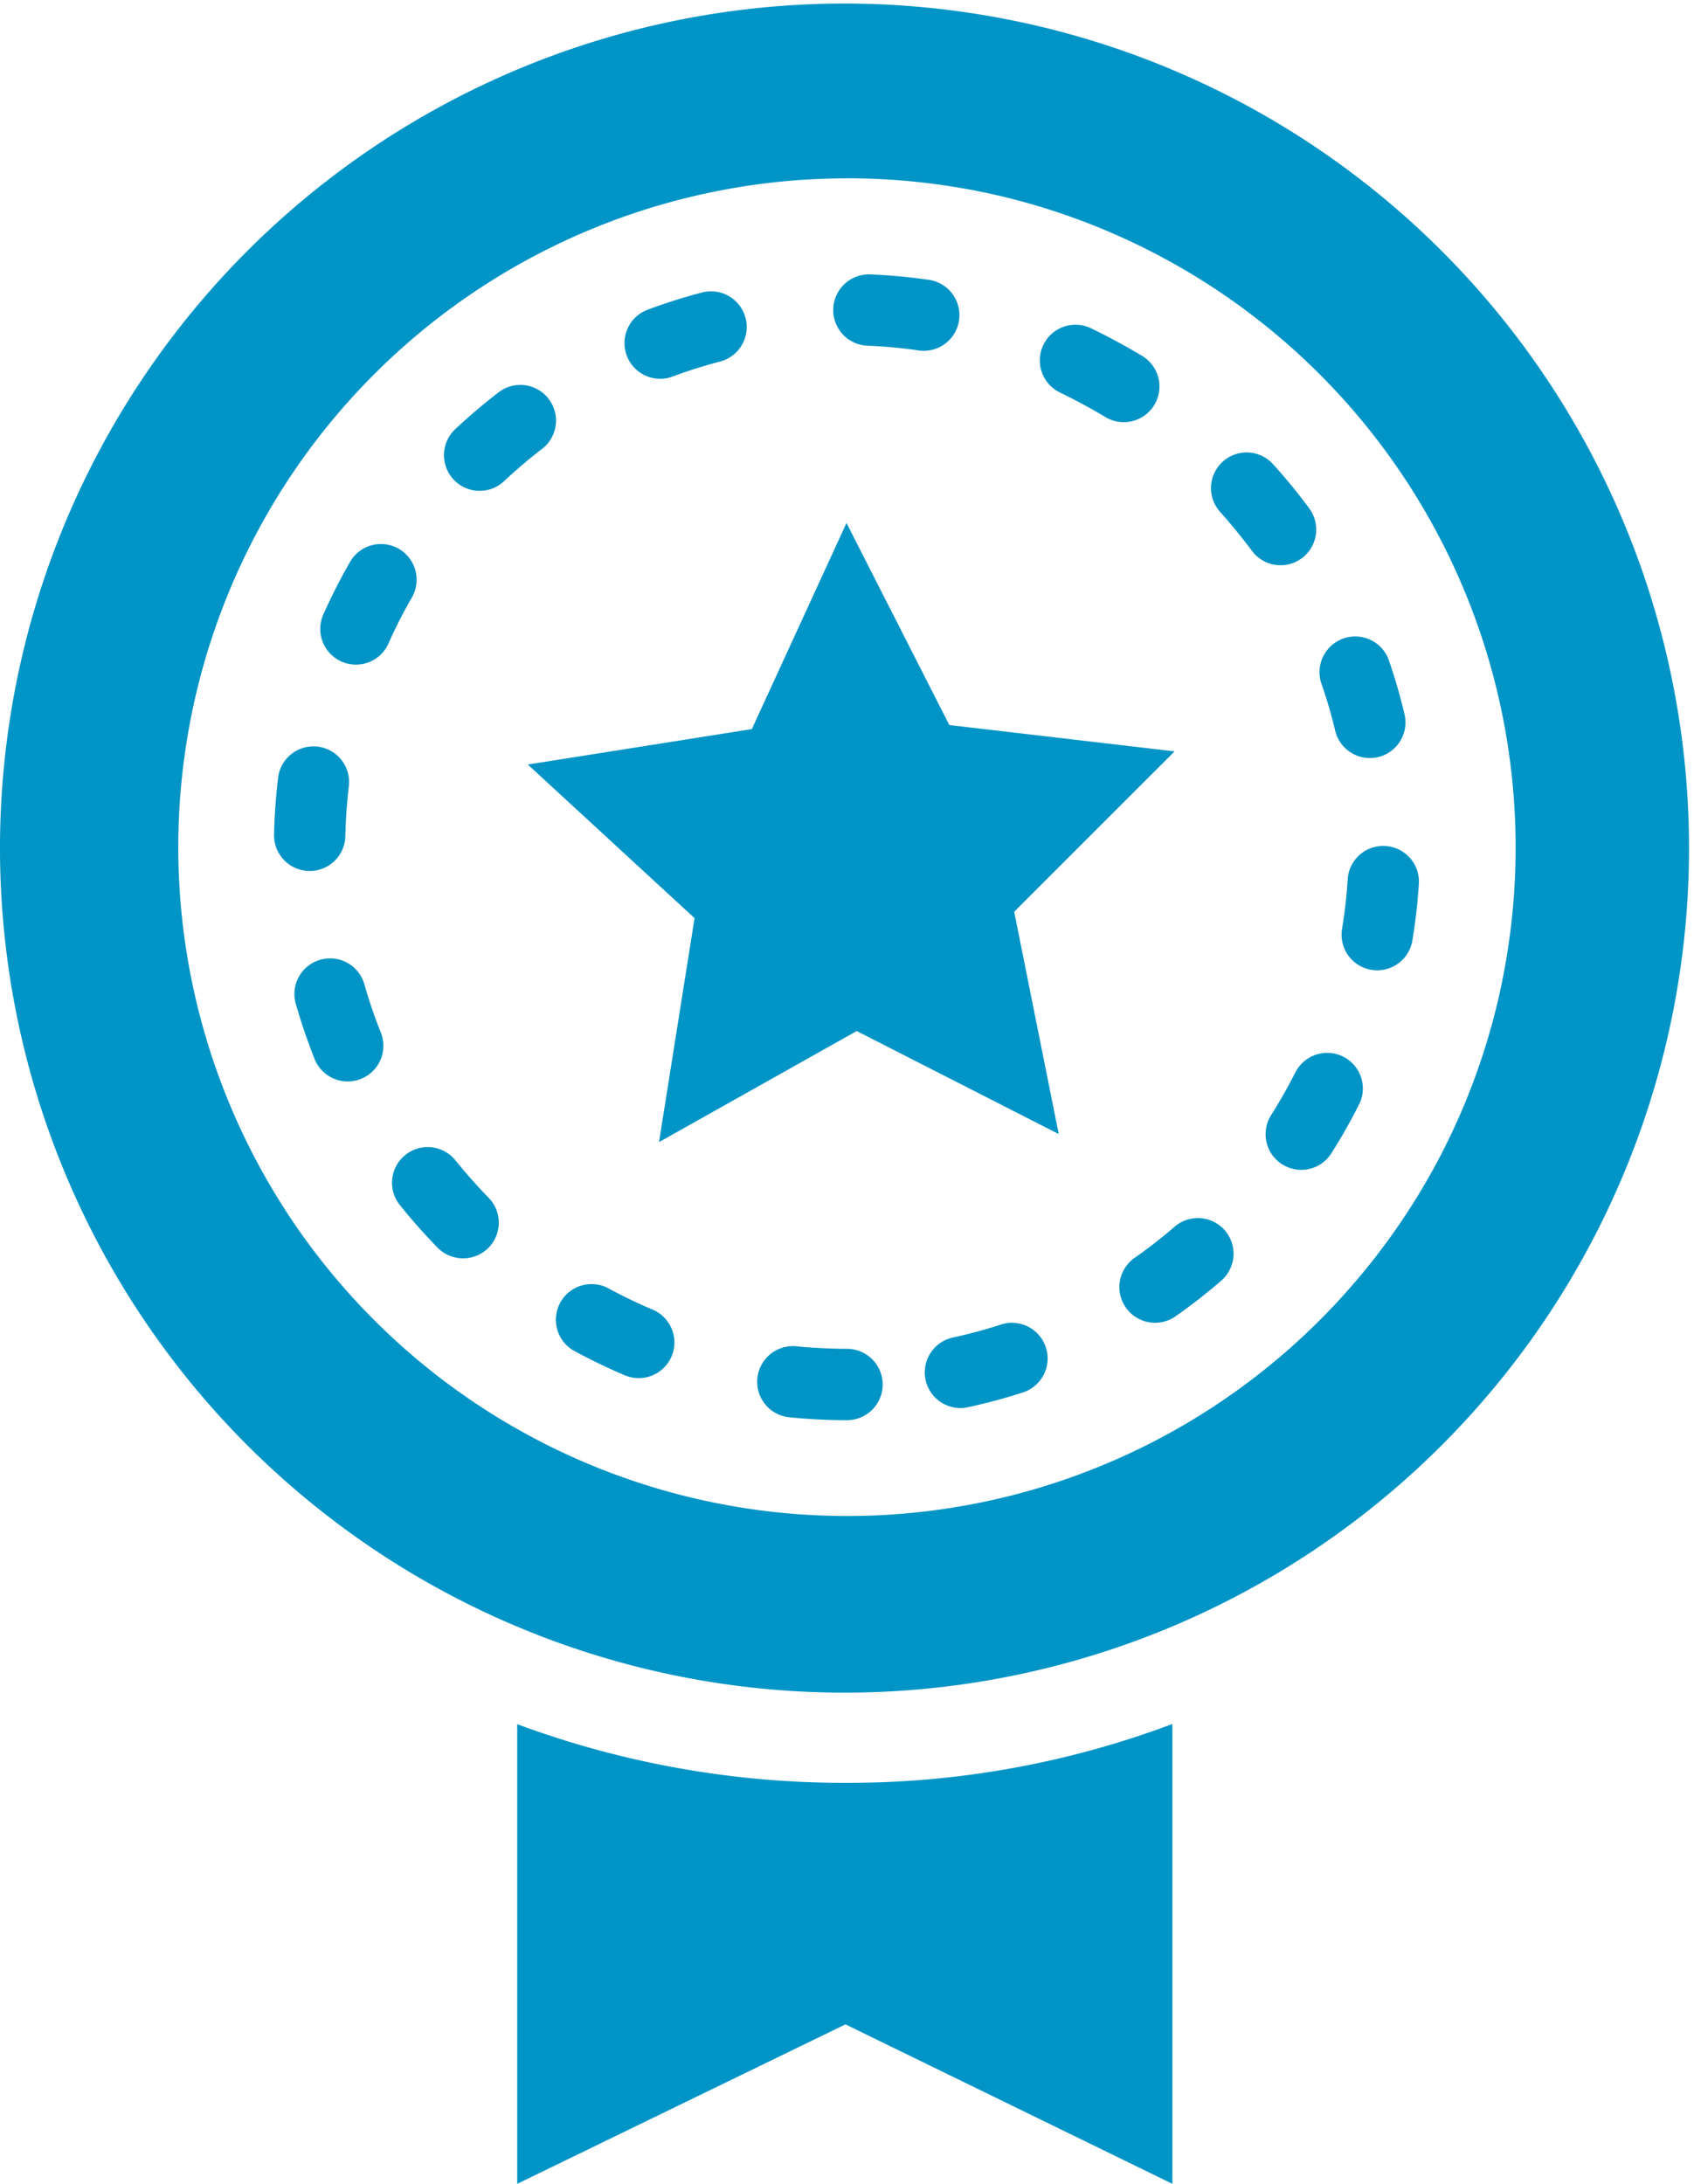
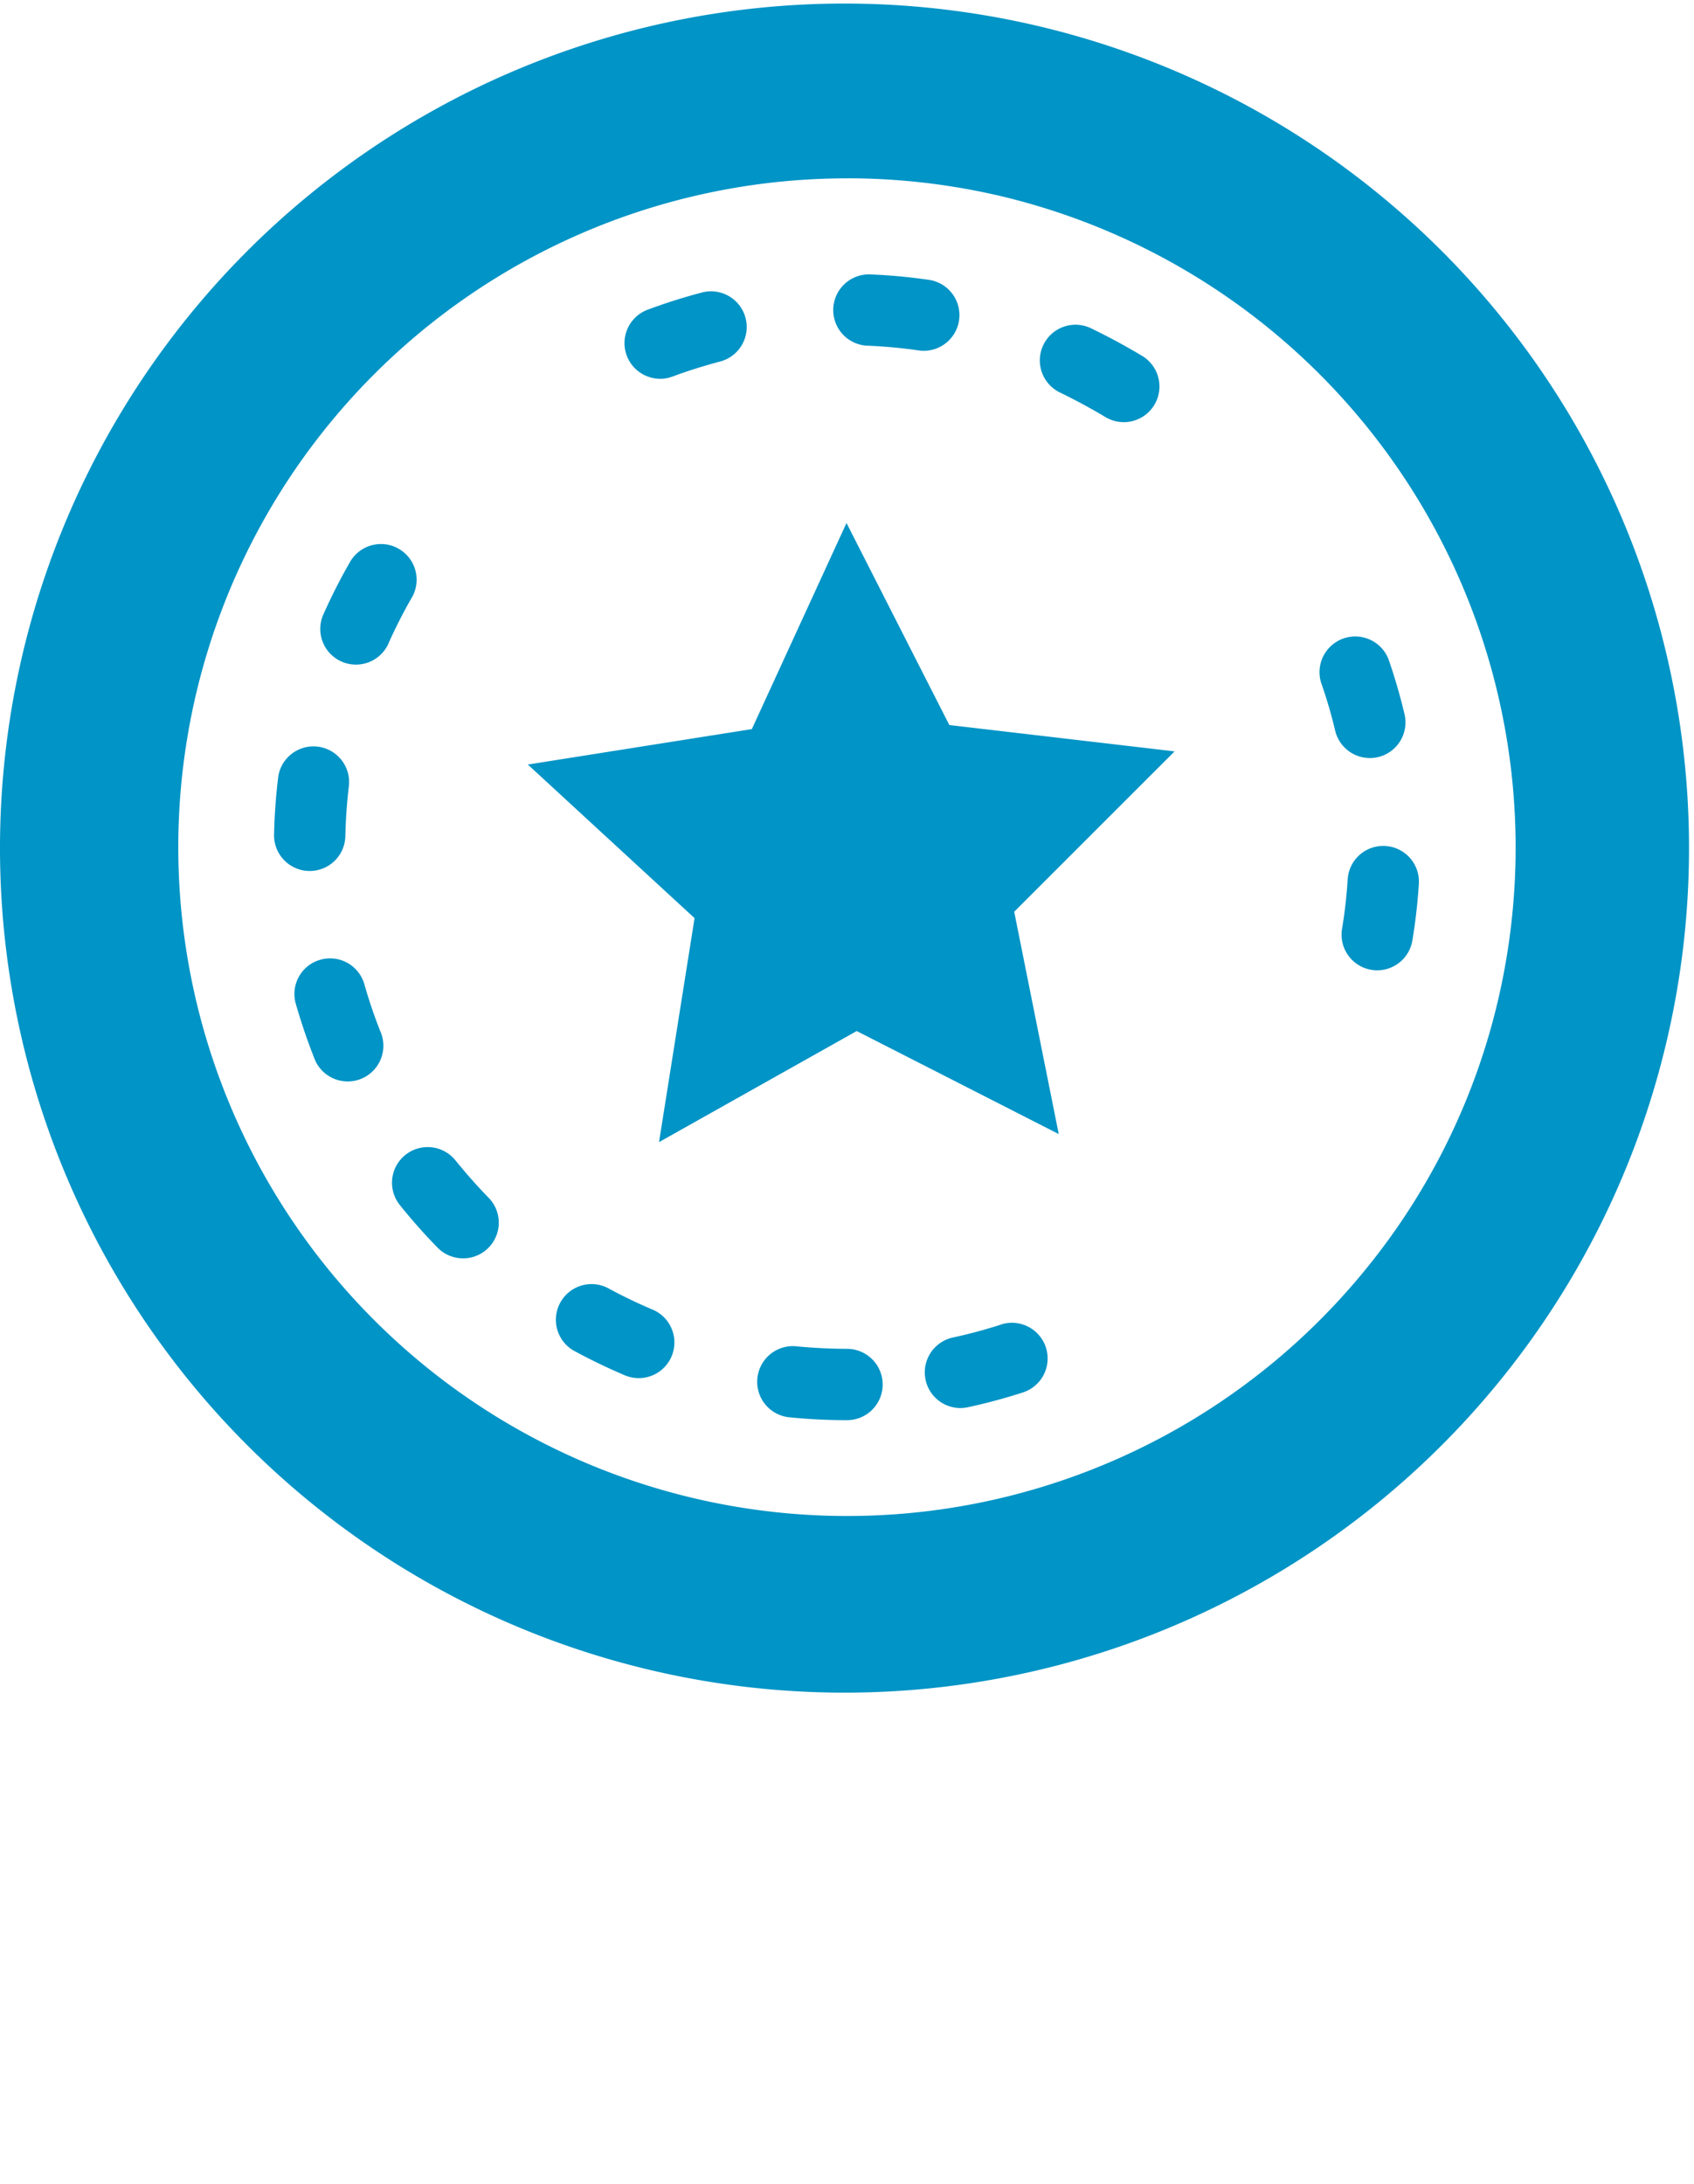
<svg xmlns="http://www.w3.org/2000/svg" width="37.426" height="48.25" viewBox="0 0 37.426 48.25">
  <g id="Group_19" data-name="Group 19" transform="translate(-3875.691 -900.614)">
-     <path id="Path_27" data-name="Path 27" d="M3987,1271.645V1281.8l7.252-3.523,7.223,3.523v-10.159a20.352,20.352,0,0,1-7.238,1.3A20.754,20.754,0,0,1,3987,1271.645Z" transform="translate(-99.882 -332.94)" fill="#0194c6" />
    <path id="Path_28" data-name="Path 28" d="M3881.171,932.559a18.658,18.658,0,1,0-4.009-5.947A18.646,18.646,0,0,0,3881.171,932.559Zm13.233-28.006a14.825,14.825,0,0,1,3.336.379c.118.027.237.056.354.087a14.793,14.793,0,0,1,10.912,16.559,14.7,14.7,0,0,1-3.2,7.148c-.076.091-.151.182-.229.271a14.768,14.768,0,0,1-7.479,4.64c-.118.031-.237.059-.354.087a14.776,14.776,0,1,1-3.336-29.17Z" transform="translate(0 0)" fill="#0194c6" />
    <path id="Path_29" data-name="Path 29" d="M4076.389,1185.32a11,11,0,0,1-1.063.286.788.788,0,0,0,.165,1.558.8.8,0,0,0,.167-.018,12.513,12.513,0,0,0,1.216-.327.788.788,0,0,0-.486-1.5Z" transform="translate(-178.583 -255.443)" fill="#0194c6" />
    <path id="Path_30" data-name="Path 30" d="M4101.06,972.654a.788.788,0,1,0,.813-1.35c-.359-.216-.733-.417-1.11-.6a.788.788,0,1,0-.674,1.424C4100.418,972.29,4100.744,972.465,4101.06,972.654Z" transform="translate(-200.955 -62.831)" fill="#0194c6" />
    <path id="Path_31" data-name="Path 31" d="M4057.1,961.352a.788.788,0,1,0,.222-1.56c-.413-.059-.835-.1-1.253-.116a.788.788,0,1,0-.066,1.574C4056.371,961.266,4056.741,961.3,4057.1,961.352Z" transform="translate(-161.126 -52.998)" fill="#0194c6" />
-     <path id="Path_32" data-name="Path 32" d="M4118.823,1164.242a.788.788,0,1,0-1.028-1.194c-.277.239-.571.467-.871.677a.788.788,0,0,0,.906,1.29A12.438,12.438,0,0,0,4118.823,1164.242Z" transform="translate(-216.167 -235.321)" fill="#0194c6" />
    <path id="Path_33" data-name="Path 33" d="M4160.687,1040.053a.805.805,0,0,0,.184-.021.788.788,0,0,0,.583-.949,12.54,12.54,0,0,0-.352-1.21.789.789,0,0,0-1.49.517,10.366,10.366,0,0,1,.31,1.057A.789.789,0,0,0,4160.687,1040.053Z" transform="translate(-254.733 -122.692)" fill="#0194c6" />
    <path id="Path_34" data-name="Path 34" d="M3960.35,1147.636a.787.787,0,0,0-.122,1.107c.261.326.542.643.834.942a.791.791,0,0,0,.565.236.788.788,0,0,0,.562-1.339c-.257-.262-.5-.54-.732-.825A.788.788,0,0,0,3960.35,1147.636Z" transform="translate(-75.703 -221.507)" fill="#0194c6" />
-     <path id="Path_35" data-name="Path 35" d="M3972.019,985.786a.786.786,0,0,0,.538-.213c.268-.251.55-.491.841-.714a.788.788,0,0,0-.96-1.25c-.331.255-.654.529-.959.815a.788.788,0,0,0,.54,1.362Z" transform="translate(-85.731 -74.328)" fill="#0194c6" />
-     <path id="Path_36" data-name="Path 36" d="M4148.8,1127.228c-.165.327-.346.65-.541.96a.788.788,0,1,0,1.332.841c.224-.354.431-.723.619-1.1a.788.788,0,0,0-1.409-.7Z" transform="translate(-244.472 -202.958)" fill="#0194c6" />
    <path id="Path_37" data-name="Path 37" d="M3939.618,1106.88a.786.786,0,0,0-.542.973c.115.4.25.8.405,1.193a.788.788,0,1,0,1.464-.581c-.135-.34-.254-.692-.354-1.043A.787.787,0,0,0,3939.618,1106.88Z" transform="translate(-56.85 -185.063)" fill="#0194c6" />
    <path id="Path_38" data-name="Path 38" d="M3946.18,1020.033a10.983,10.983,0,0,1,.5-.983.788.788,0,1,0-1.367-.783,12.563,12.563,0,0,0-.57,1.122.788.788,0,1,0,1.438.644Z" transform="translate(-61.9 -105.218)" fill="#0194c6" />
-     <path id="Path_39" data-name="Path 39" d="M4136.557,998.184a.787.787,0,0,0-.059,1.112c.245.273.479.561.7.856a.787.787,0,1,0,1.27-.932,12.464,12.464,0,0,0-.8-.977A.785.785,0,0,0,4136.557,998.184Z" transform="translate(-233.85 -87.372)" fill="#0194c6" />
    <path id="Path_40" data-name="Path 40" d="M4010.871,965.246a.776.776,0,0,0,.274-.05c.344-.128.7-.239,1.051-.332a.788.788,0,0,0-.4-1.525,12.592,12.592,0,0,0-1.2.38.788.788,0,0,0,.274,1.526Z" transform="translate(-120.596 -56.263)" fill="#0194c6" />
    <path id="Path_41" data-name="Path 41" d="M4165.372,1082.653a.786.786,0,0,0-.835.736c-.023.366-.065.735-.125,1.095a.787.787,0,1,0,1.554.256,12.452,12.452,0,0,0,.143-1.251A.788.788,0,0,0,4165.372,1082.653Z" transform="translate(-259.071 -163.349)" fill="#0194c6" />
    <path id="Path_42" data-name="Path 42" d="M3934.764,1061.96c-.05.415-.08.837-.089,1.256a.788.788,0,0,0,.771.8h.016a.787.787,0,0,0,.788-.771c.008-.367.034-.737.077-1.1a.787.787,0,1,0-1.563-.189Z" transform="translate(-52.929 -144.16)" fill="#0194c6" />
    <path id="Path_43" data-name="Path 43" d="M3995.524,1178.305c.367.2.75.385,1.134.548a.8.8,0,0,0,.306.062.788.788,0,0,0,.307-1.514,11.021,11.021,0,0,1-.994-.479.788.788,0,0,0-.754,1.383Z" transform="translate(-107.162 -247.855)" fill="#0194c6" />
    <path id="Path_44" data-name="Path 44" d="M4039.673,1190.3a.788.788,0,1,0-.155,1.568c.415.041.837.062,1.257.062a.788.788,0,0,0,0-1.576C4040.407,1190.353,4040.037,1190.334,4039.673,1190.3Z" transform="translate(-146.371 -259.941)" fill="#0194c6" />
    <path id="Path_45" data-name="Path 45" d="M3992.957,1021.883l-.785,4.948,4.367-2.454,4.464,2.276-.984-4.912,3.543-3.542-4.976-.582-2.272-4.464-2.091,4.553-4.95.783Z" transform="translate(-101.921 -100.985)" fill="#0194c6" />
  </g>
</svg>